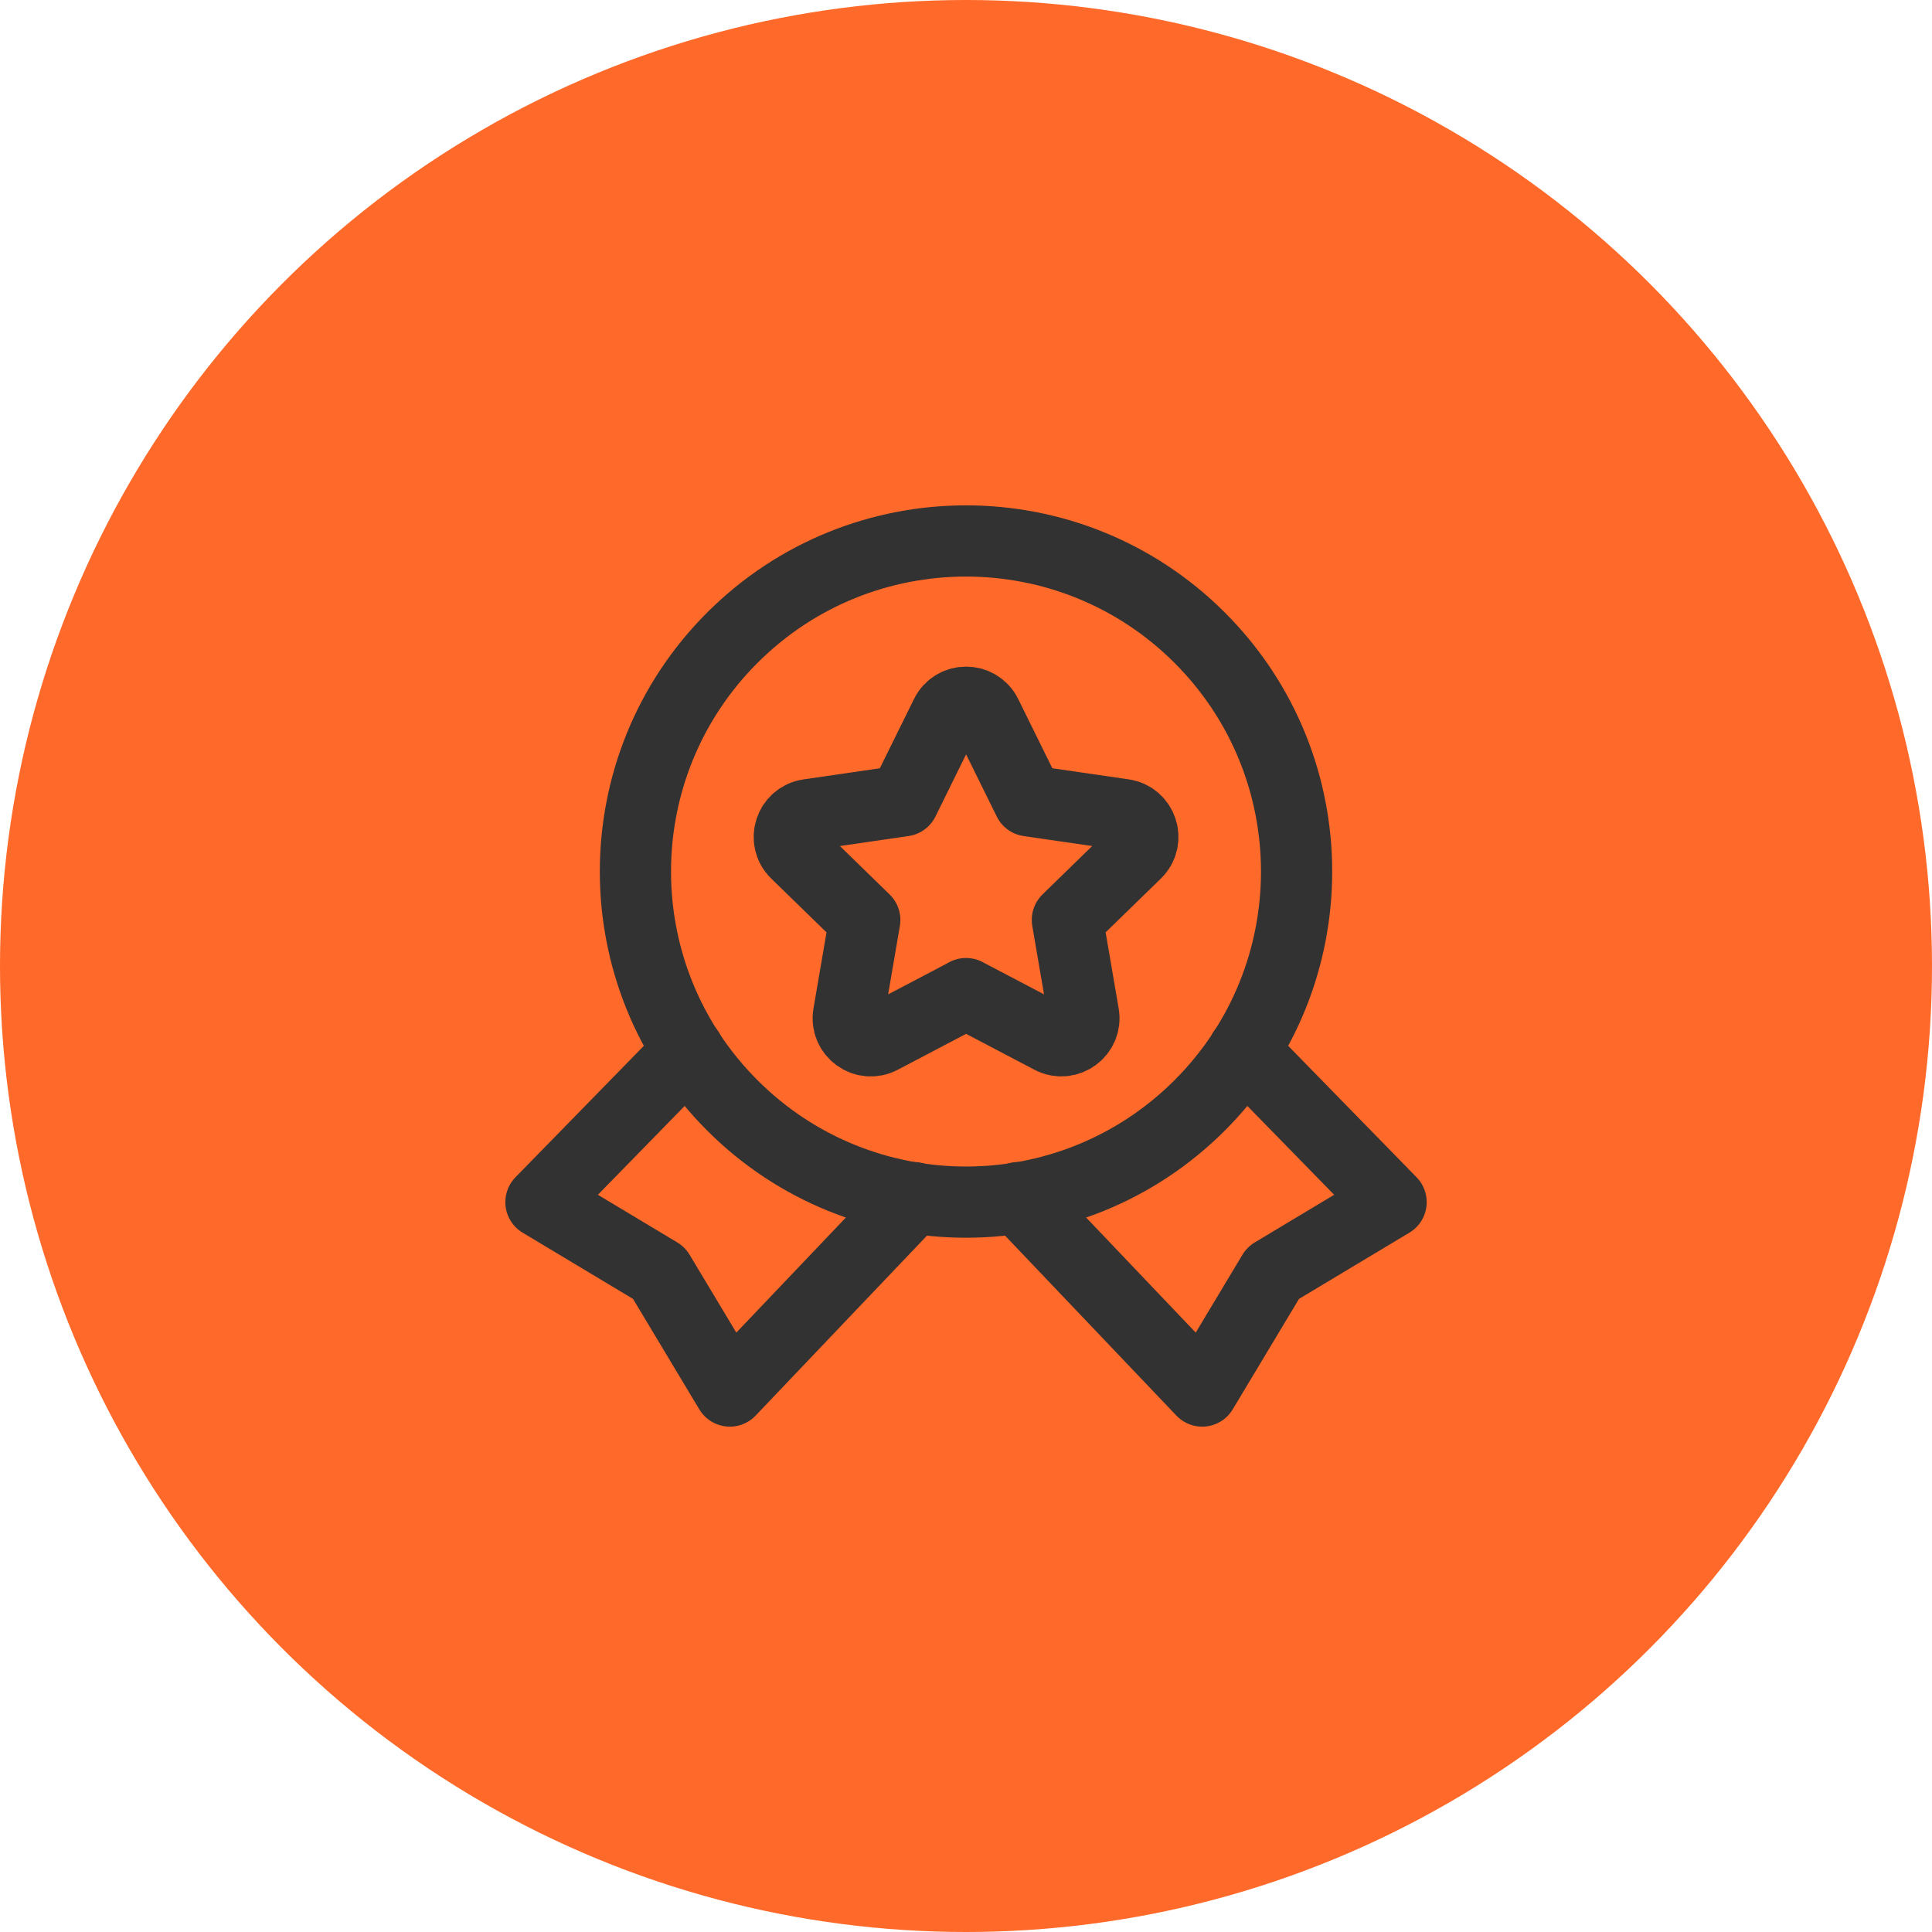
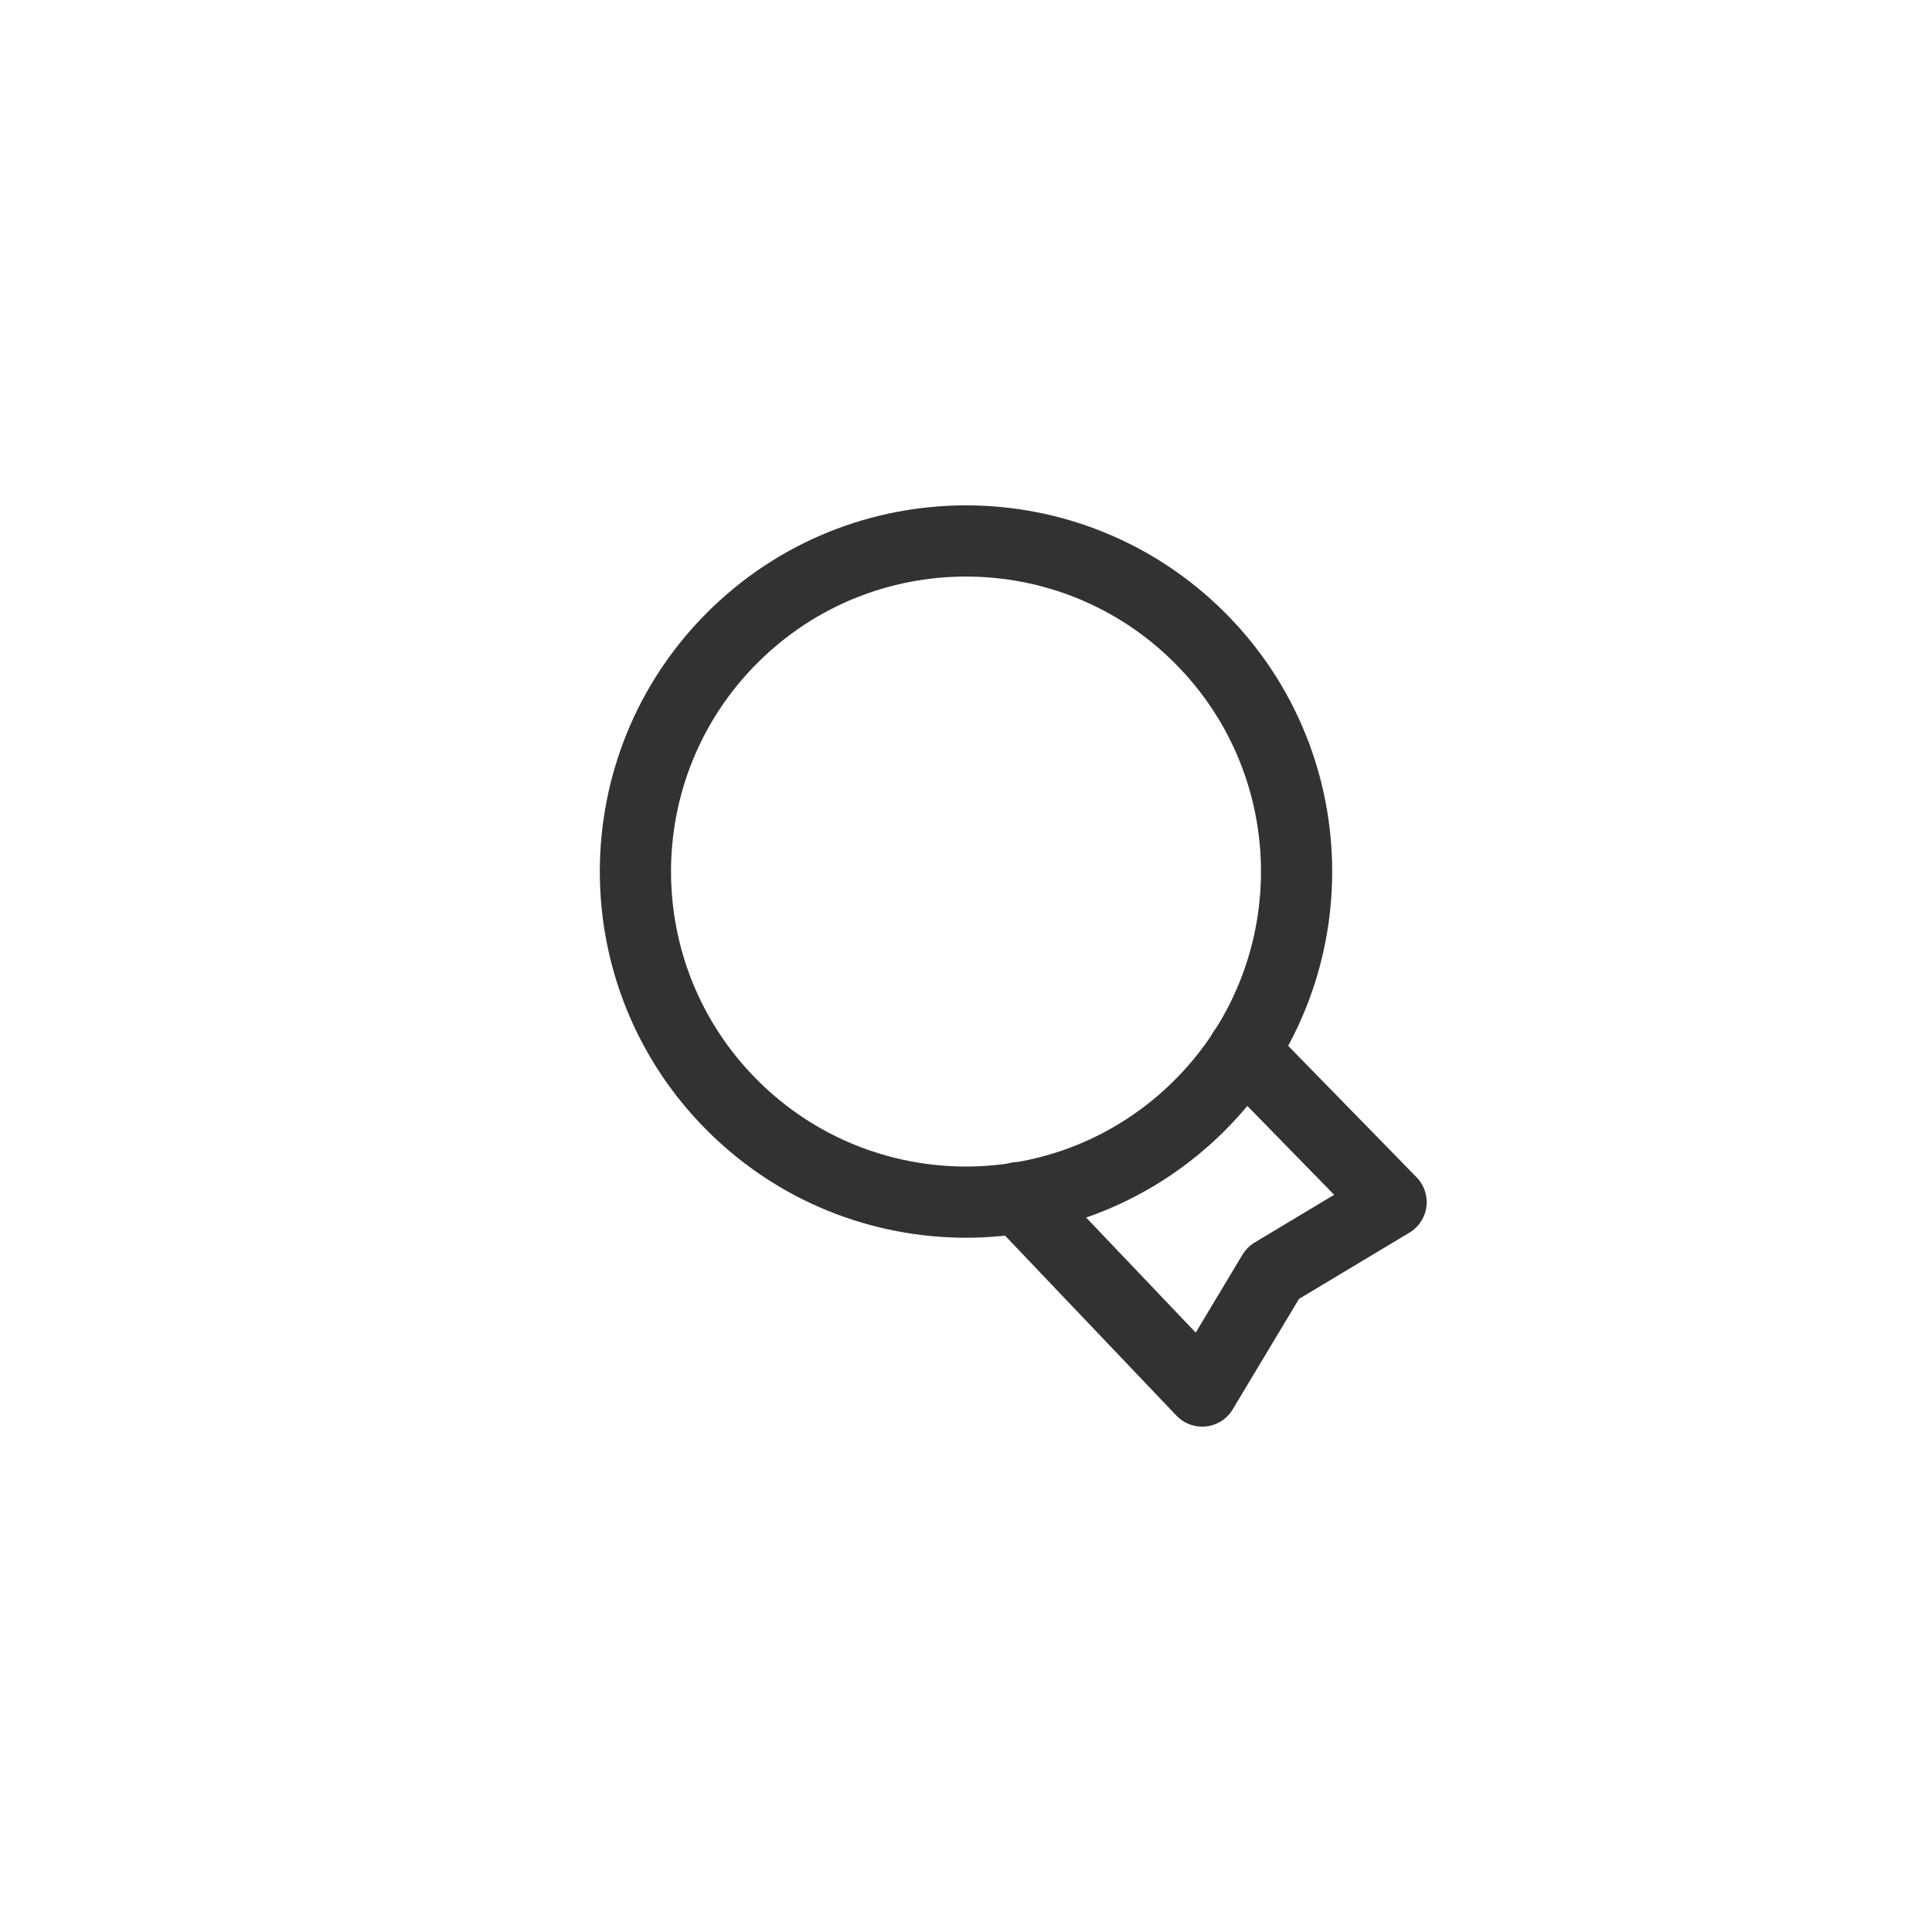
<svg xmlns="http://www.w3.org/2000/svg" width="300" height="300" viewBox="0 0 300 300" fill="none">
-   <circle cx="150" cy="150" r="150" fill="#FF6929" />
-   <path d="M106.92 163.2L83.996 186.667L102.329 197.667L113.329 216L141.922 185.97" stroke="#323232" stroke-width="11.056" stroke-linecap="round" stroke-linejoin="round" />
  <path d="M158.082 185.97L186.675 216L197.675 197.667L216.008 186.667L193.084 163.2" stroke="#323232" stroke-width="11.056" stroke-linecap="round" stroke-linejoin="round" />
  <path d="M186.299 99.035C206.346 119.082 206.346 151.585 186.299 171.631C166.253 191.678 133.75 191.678 113.703 171.631C93.656 151.585 93.656 119.082 113.703 99.035C133.75 78.988 166.253 78.988 186.299 99.035" stroke="#323232" stroke-width="11.056" stroke-linecap="round" stroke-linejoin="round" />
-   <path fill-rule="evenodd" clip-rule="evenodd" d="M150.004 154.283L163.182 161.206C165.749 162.555 168.748 160.377 168.257 157.517L165.741 142.843L176.404 132.459C178.479 130.435 177.335 126.908 174.468 126.49L159.735 124.348L153.15 110.994C151.867 108.391 148.163 108.391 146.88 110.994L140.295 124.348L125.555 126.497C122.687 126.915 121.543 130.442 123.619 132.466L134.281 142.85L131.766 157.524C131.275 160.384 134.274 162.562 136.841 161.213L150.019 154.29H150.004V154.283Z" stroke="#323232" stroke-width="11.056" stroke-linecap="round" stroke-linejoin="round" />
</svg>